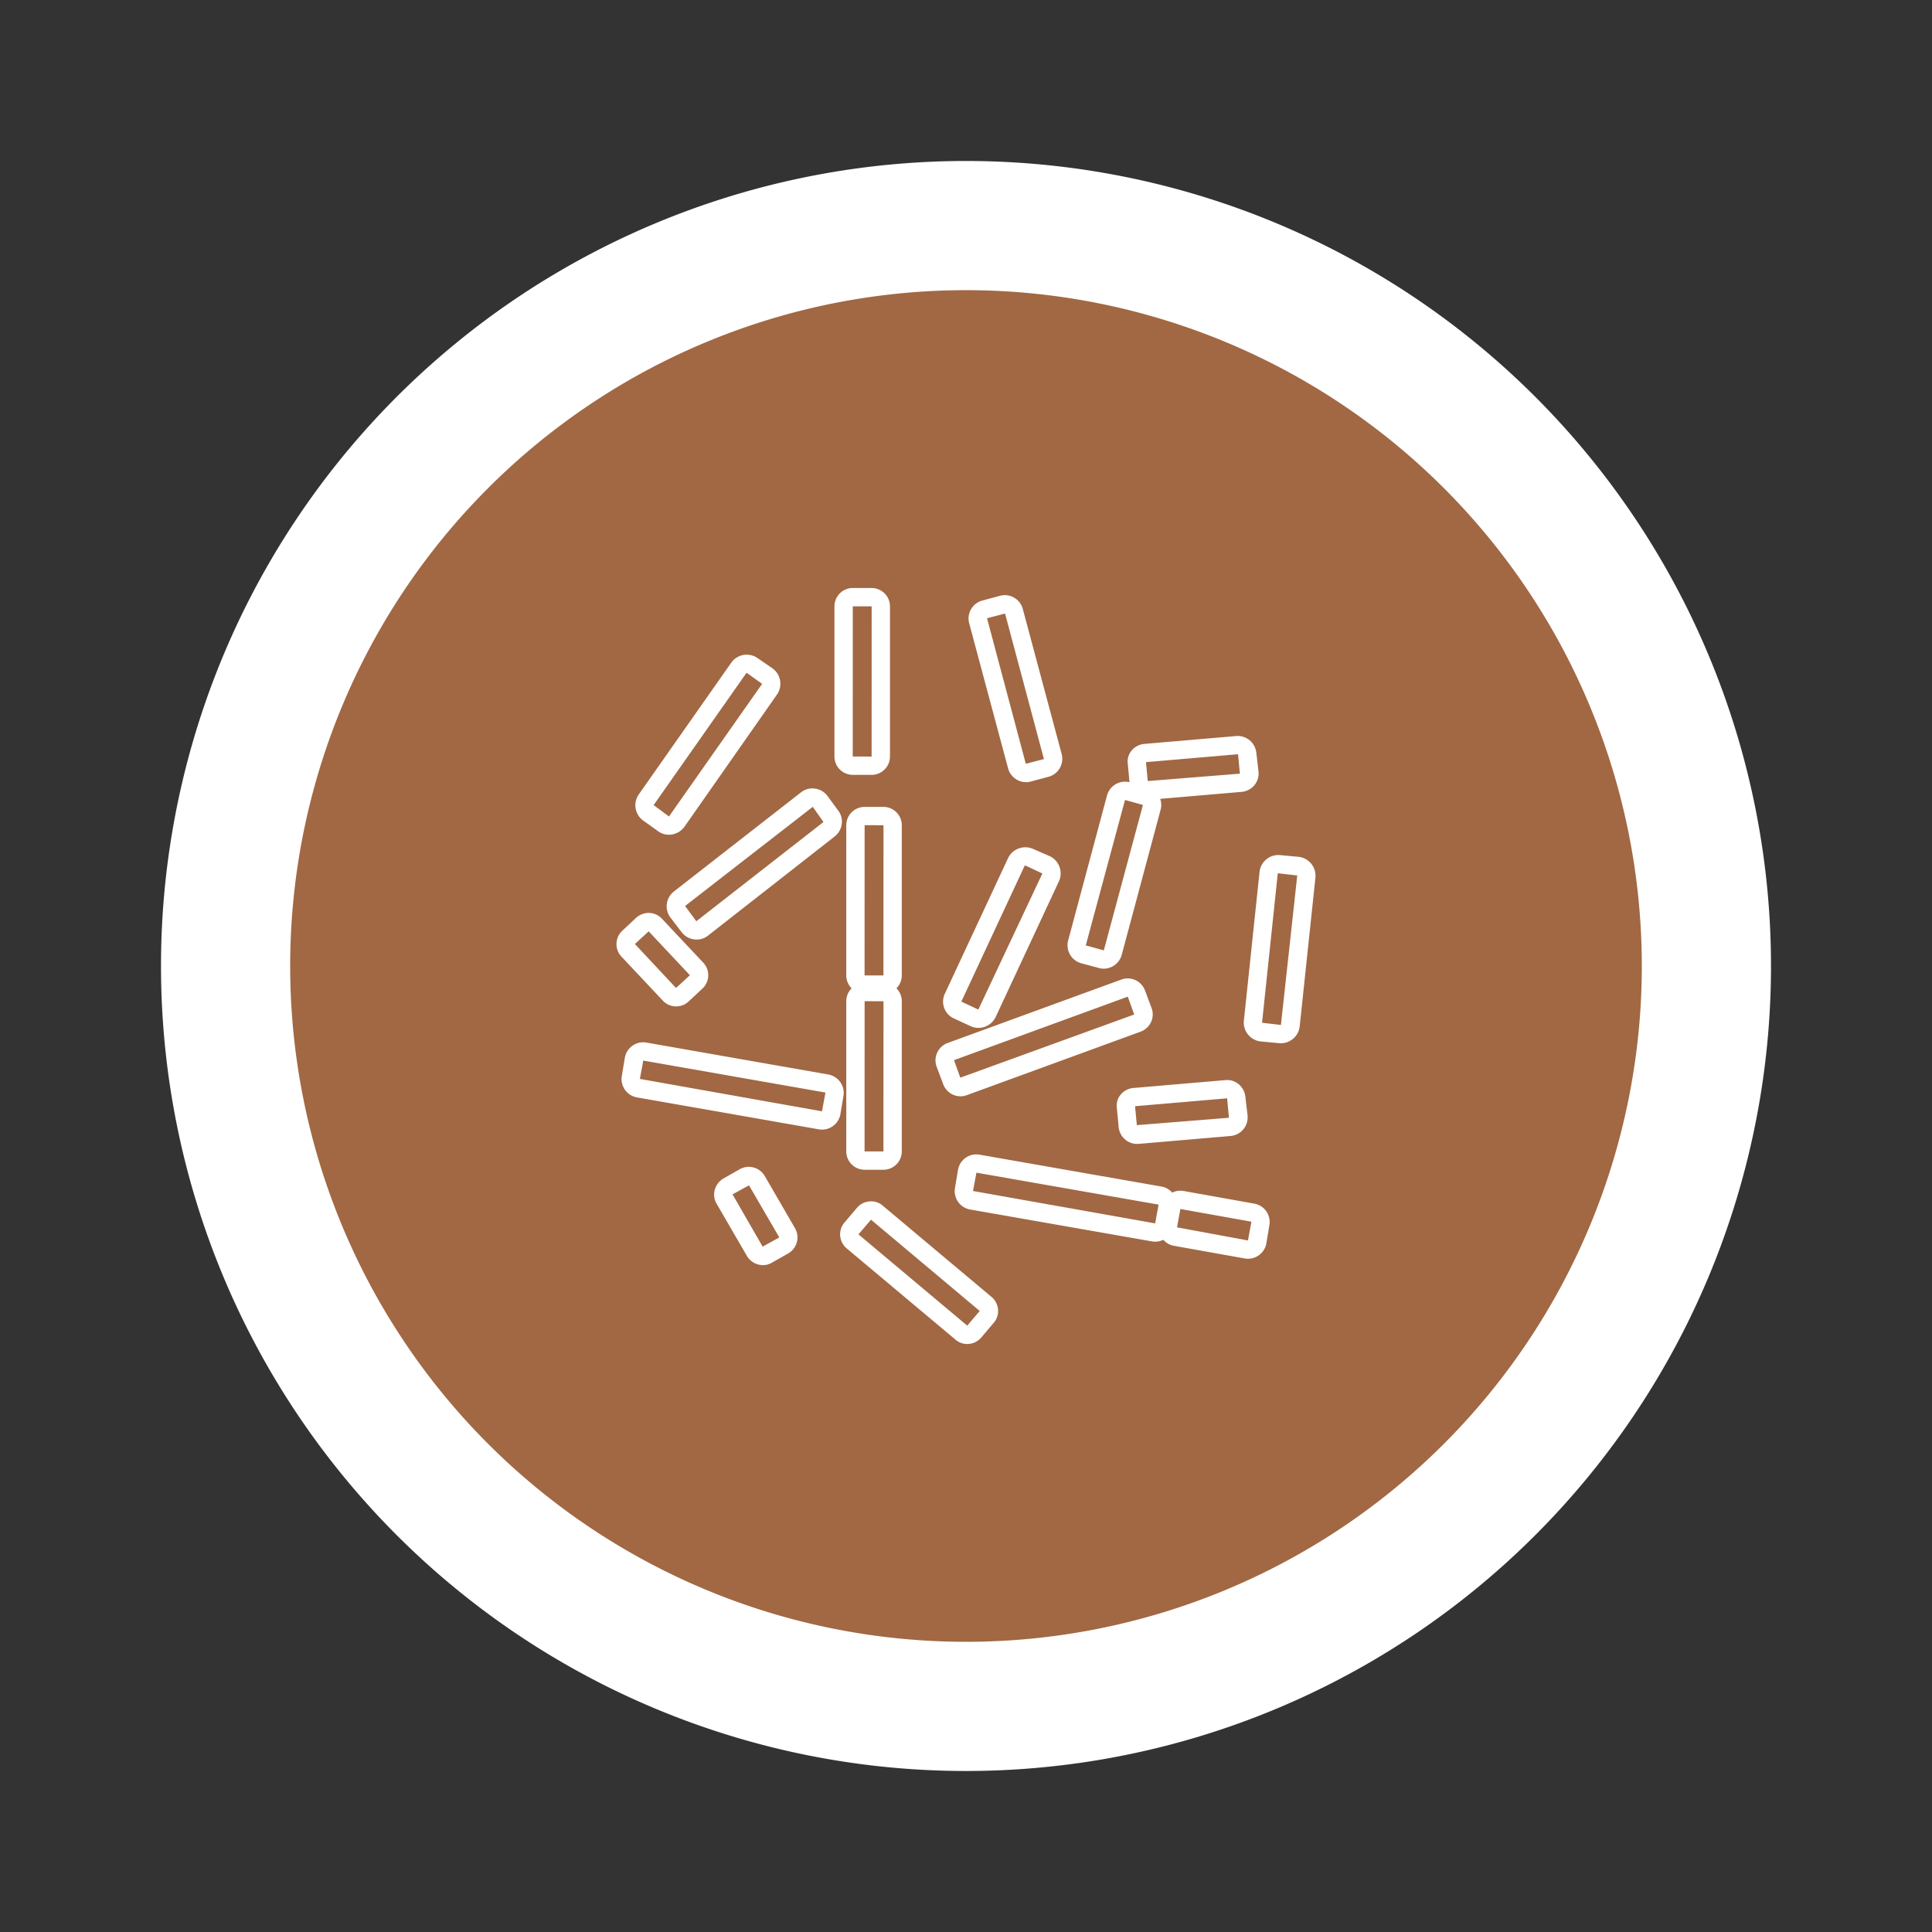
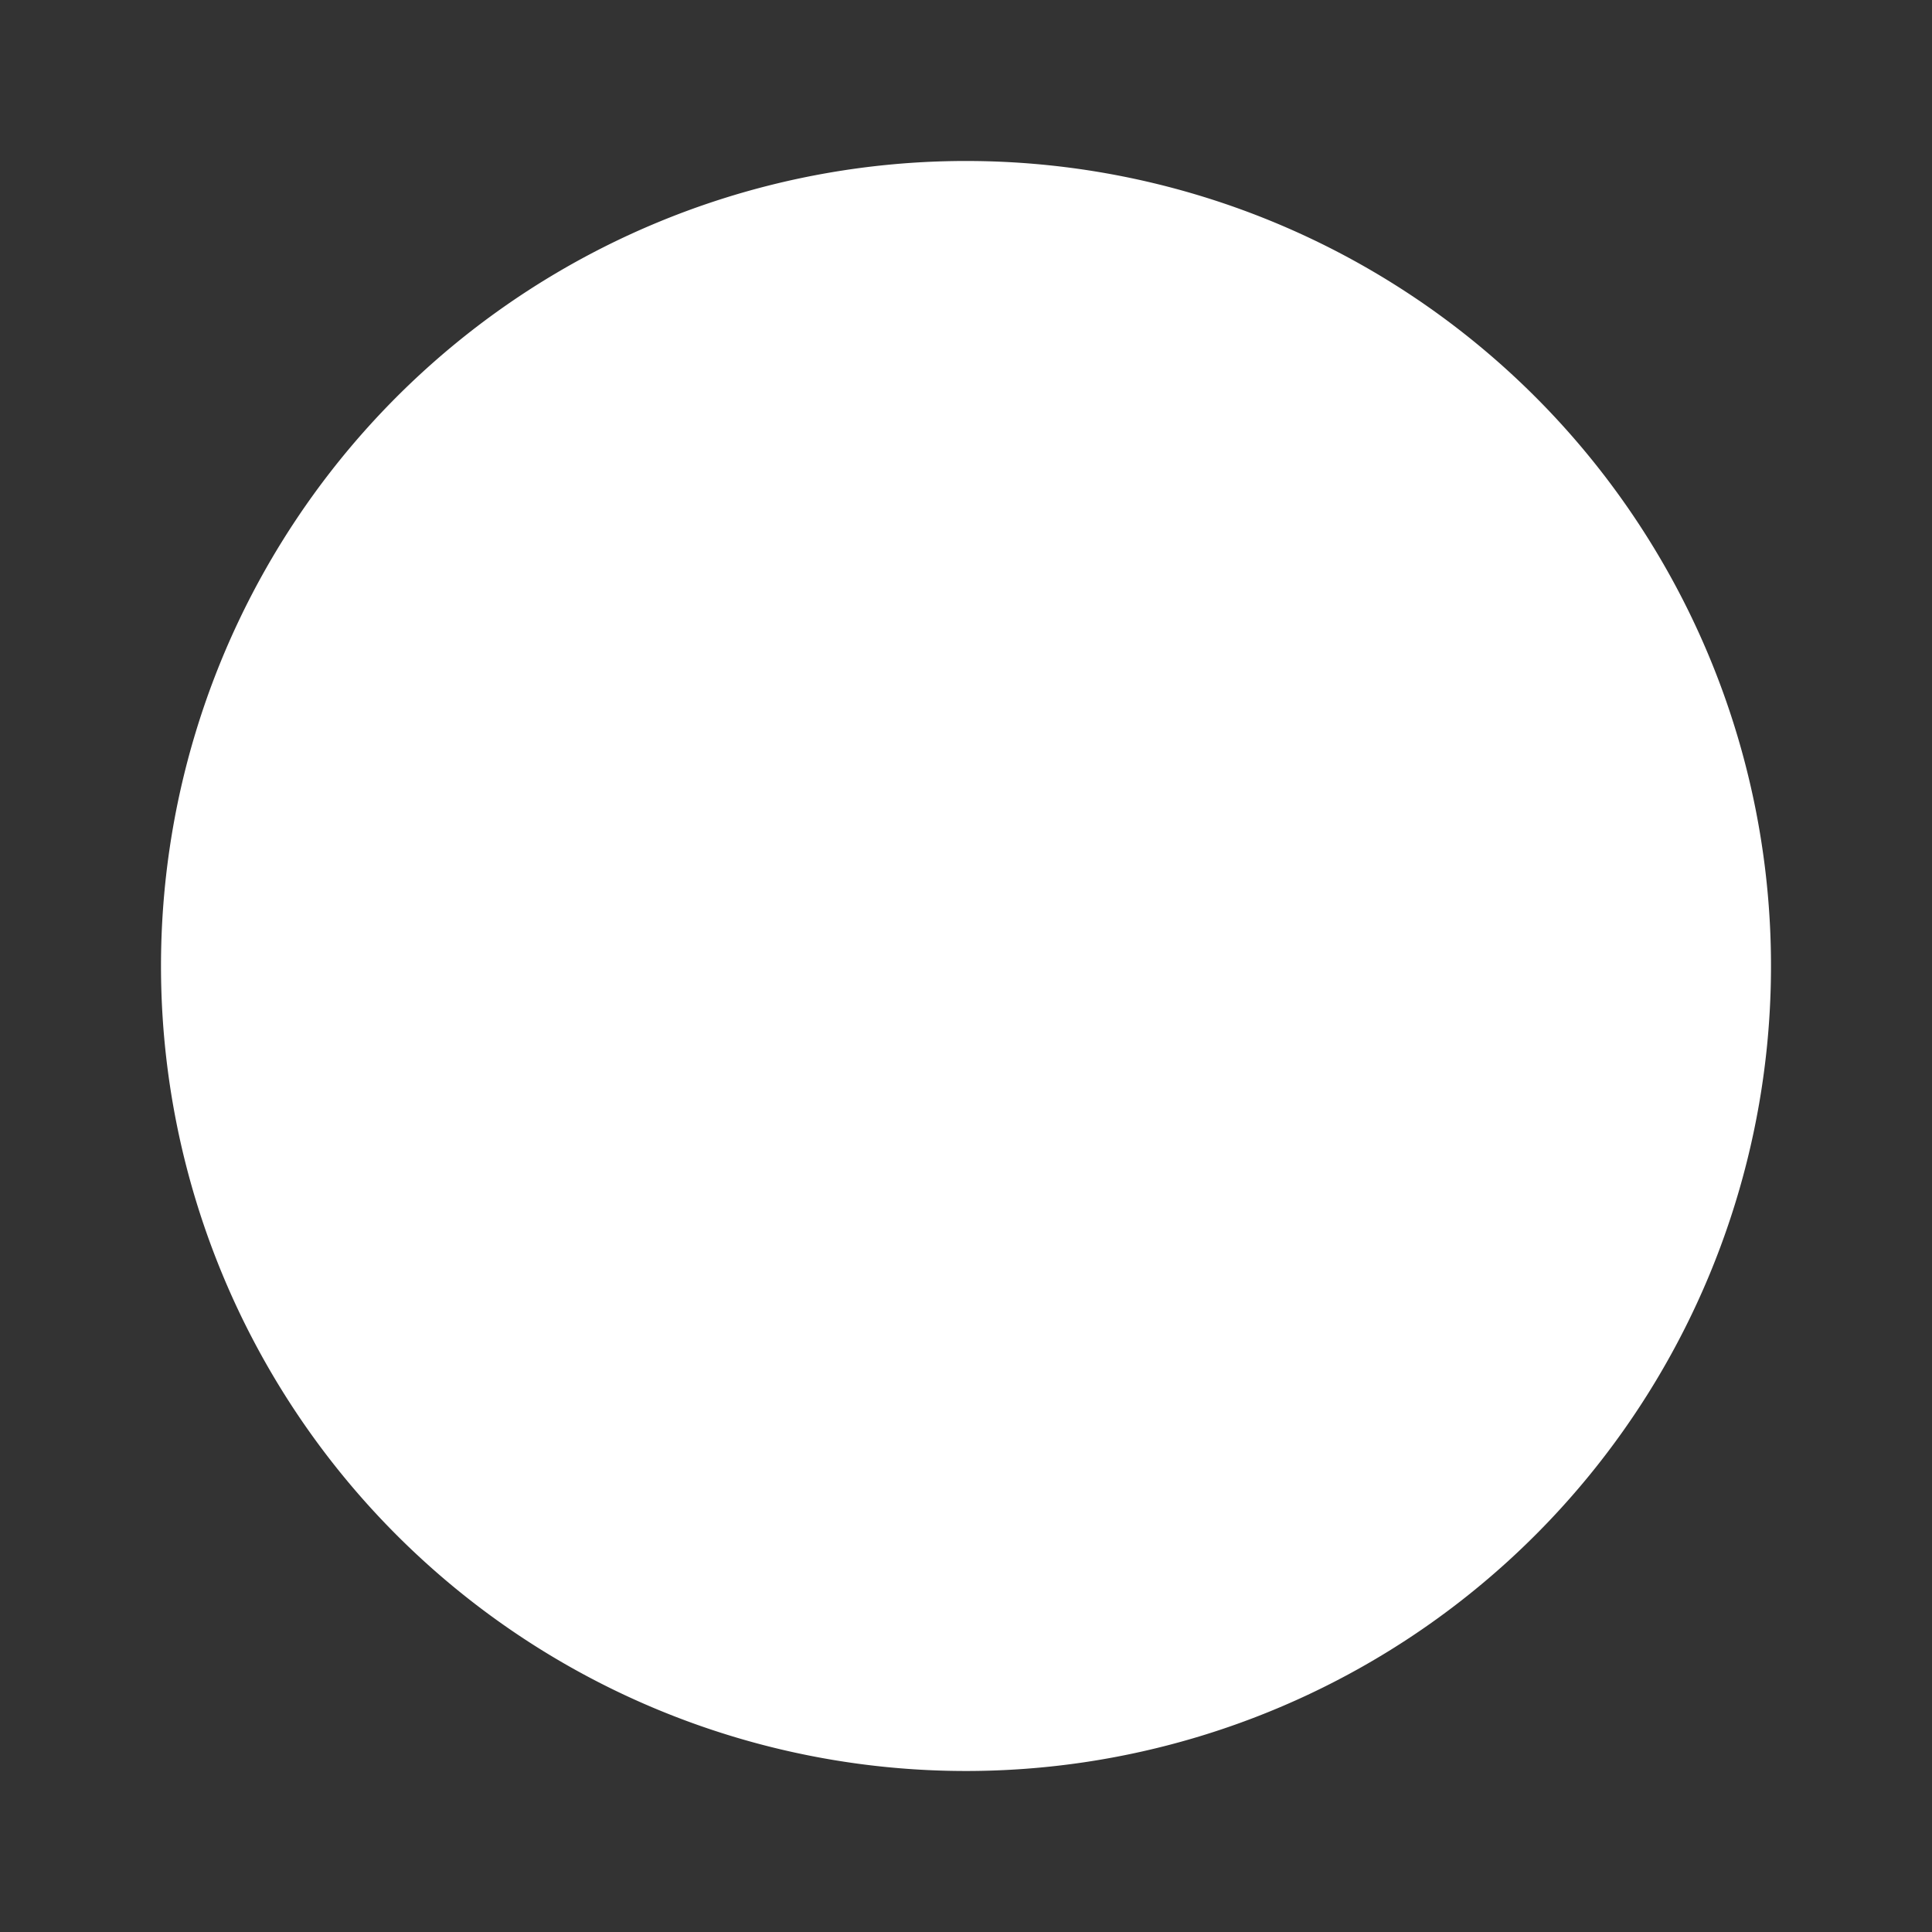
<svg xmlns="http://www.w3.org/2000/svg" id="Livello_1" data-name="Livello 1" viewBox="0 0 300 300">
  <rect x="0" y="0" width="300" height="300" fill="#333333" stroke="none" />
  <defs>
    <style>
      .cls-1 {
        fill: none;
      }

      .cls-2 {
        clip-path: url(#clip-path);
      }

      .cls-3 {
        fill: #fff;
      }

      .cls-4 {
        fill: #a16843;
      }
    </style>
    <clipPath id="clip-path">
      <rect class="cls-1" x="25" y="25" width="250" height="250" />
    </clipPath>
  </defs>
  <g class="cls-2">
    <path class="cls-3" d="M150,274.998a125,125,0,1,0-125-125,124.999,124.999,0,0,0,125,125" />
-     <path class="cls-4" d="M150,254.939A104.941,104.941,0,1,0,45.058,149.999,104.941,104.941,0,0,0,150,254.939" />
-     <path class="cls-3" d="M150.18,208.695a2.746,2.746,0,0,1-1.846-.703l-16.826-14.111a2.821,2.821,0,0,1-1.041-1.959,2.765,2.765,0,0,1,.688-2.113l1.88-2.217a2.83,2.83,0,0,1,1.951-1.035,2.737,2.737,0,0,1,2.115.682l16.83,14.119a2.827,2.827,0,0,1,1.041,1.957,2.76,2.76,0,0,1-.675,2.098l-1.895,2.234a2.823,2.823,0,0,1-1.955,1.035C150.357,208.689,150.268,208.695,150.18,208.695Zm-14.931-19.303-1.947,2.279L150.193,205.844l1.94-2.274Zm-16.773,7.058a2.932,2.932,0,0,1-2.498-1.429l-4.704-8.11a2.759,2.759,0,0,1-.3-2.093,2.951,2.951,0,0,1,1.34-1.808l2.545-1.446a2.861,2.861,0,0,1,3.893,1.05l4.7,8.105a2.869,2.869,0,0,1-1.041,3.902l-.03.019-2.517,1.427A2.691,2.691,0,0,1,118.475,196.45Zm-2.172-12.394-2.556,1.406,4.675,8.112,2.536-1.395a.108.108,0,0,0,.036-.055ZM193.782,195.457a2.819,2.819,0,0,1-.485-.041l-11.027-1.972a2.829,2.829,0,0,1-1.629-.931,2.865,2.865,0,0,1-1.753.253l-28.29-4.962a2.901,2.901,0,0,1-2.311-3.333l.477-2.856a2.892,2.892,0,0,1,3.335-2.321l28.288,4.962a2.831,2.831,0,0,1,1.631.933,2.868,2.868,0,0,1,1.757-.255l11.031,1.972a2.898,2.898,0,0,1,2.304,3.333l-.475,2.856A2.9,2.9,0,0,1,193.782,195.457Zm-10.491-7.724-.524,2.847,11.017,2.036.524-2.847a.071.071,0,0,0-.025-.072Zm-31.672-5.641-.53,2.845,28.279,5.028.53-2.847a.074.074,0,0,0-.025-.072Zm-14.439-.454h-2.922a2.853,2.853,0,0,1-2.85-2.849V155.472a2.833,2.833,0,0,1,.83-2.006,2.84,2.84,0,0,1-.83-2.006V128.143a2.853,2.853,0,0,1,2.85-2.849h2.922a2.852,2.852,0,0,1,2.849,2.849v23.317a2.846,2.846,0,0,1-.828,2.006,2.839,2.839,0,0,1,.828,2.006V178.789A2.852,2.852,0,0,1,137.179,181.638Zm-2.922-27.329-.008,24.48,2.93.006.006-23.322-2.928-.008v-1.156Zm0-27.593-.008,24.744,2.93.006.006-23.323-2.928-.006Zm42.303,50.915a2.895,2.895,0,0,1-2.864-2.67l-.271-2.907a2.631,2.631,0,0,1,.547-2.025,2.89,2.89,0,0,1,2.042-1.088l14.273-1.224a2.796,2.796,0,0,1,2.121.698,2.925,2.925,0,0,1,.977,1.934l.339,2.903a2.903,2.903,0,0,1-2.656,3.145L176.796,177.622C176.717,177.628,176.637,177.631,176.56,177.631Zm13.968-7.083-14.277,1.225.275,2.939,14.303-1.146-.275-2.954A.083.083,0,0,0,190.528,170.549Zm-62.89,4.856a2.792,2.792,0,0,1-.481-.041l-28.29-4.966a2.89,2.89,0,0,1-2.311-3.331l.475-2.854a2.897,2.897,0,0,1,3.331-2.326l28.292,4.968a2.902,2.902,0,0,1,2.315,3.327l-.002.004-.475,2.856A2.903,2.903,0,0,1,127.638,175.405Zm-27.751-10.718-.53,2.847,28.279,5.03.528-2.845a.069.069,0,0,0-.023-.074Zm49.254,5.546a2.813,2.813,0,0,1-1.239-.288,2.879,2.879,0,0,1-1.454-1.618l-1.016-2.703a2.872,2.872,0,0,1,1.727-3.671l26.987-9.856a2.87,2.87,0,0,1,3.657,1.725l1.016,2.715a2.817,2.817,0,0,1-.09,2.172,2.884,2.884,0,0,1-1.642,1.497l-26.98,9.856A2.829,2.829,0,0,1,149.141,170.234Zm25.966-15.467-26.97,9.856.978,2.72,27.003-9.809-.98-2.73A.063.063,0,0,0,175.107,154.767Zm23.792,7.23c-.081,0-.162-.002-.245-.009l-2.939-.275a2.956,2.956,0,0,1-2.575-3.165l2.447-23.209a2.94,2.94,0,0,1,3.163-2.558l.013.002,2.926.271a2.96,2.96,0,0,1,2.575,3.16l-2.453,23.215A2.959,2.959,0,0,1,198.899,161.997Zm-.409-26.388c-.038,0-.072.015-.089.113l-2.432,23.094,2.932.341,2.536-23.209-2.933-.337ZM151.926,159.607a2.873,2.873,0,0,1-1.193-.258l-2.66-1.227a2.877,2.877,0,0,1-1.376-3.784l9.862-21.149a2.983,2.983,0,0,1,3.835-1.38l2.643,1.15a2.966,2.966,0,0,1,1.405,3.863l-9.862,21.154A2.97,2.97,0,0,1,151.926,159.607Zm7.285-25.21c-.051,0-.119.074-.145.121l-9.788,21.009,2.637,1.239,9.945-21.132-2.63-1.233A.067.067,0,0,0,159.21,134.397Zm-54.222,21.875h-.081a2.833,2.833,0,0,1-2.03-.943l-6.363-6.77a2.804,2.804,0,0,1-.786-2.042,2.838,2.838,0,0,1,.941-2.03l2.085-1.951a2.933,2.933,0,0,1,2.036-.78,2.843,2.843,0,0,1,2.034.945l6.363,6.77a2.805,2.805,0,0,1,.786,2.042,2.838,2.838,0,0,1-.928,2.017l-2.1,1.961A2.784,2.784,0,0,1,104.988,156.271Zm-4.261-11.655L98.586,146.585l6.387,6.827,2.155-1.981Zm70.667,5.799a2.815,2.815,0,0,1-.739-.1l-2.779-.745a2.905,2.905,0,0,1-2.021-3.518l6.048-22.559a2.905,2.905,0,0,1,3.484-2.032l-.262-2.839a2.624,2.624,0,0,1,.547-2.023,2.886,2.886,0,0,1,2.042-1.088l14.271-1.224a2.915,2.915,0,0,1,3.099,2.632l.337,2.901a2.861,2.861,0,0,1-.66,2.127,2.91,2.91,0,0,1-1.996,1.016l-12.61,1.082a2.817,2.817,0,0,1,.064,1.687l-6.046,22.559a2.889,2.889,0,0,1-1.357,1.738A2.86,2.86,0,0,1,171.395,150.416Zm3.297-26.199-6.093,22.582,2.801.775,6.076-22.583Zm-.017-.004Zm17.555-7.094-14.279,1.225.273,2.939,14.305-1.15-.275-2.95A.093.093,0,0,0,192.23,117.118ZM108.182,145.895a3.038,3.038,0,0,1-.37-.023,2.929,2.929,0,0,1-1.938-1.086l-1.774-2.319a2.852,2.852,0,0,1-.55-2.127,2.913,2.913,0,0,1,1.078-1.898l19.78-15.429a2.805,2.805,0,0,1,2.138-.56,2.912,2.912,0,0,1,1.9,1.08l1.719,2.341a2.795,2.795,0,0,1,.541,2.064,2.929,2.929,0,0,1-1.086,1.938l-19.708,15.427A2.79,2.79,0,0,1,108.182,145.895Zm18.023-20.61-19.829,15.399,1.75,2.366,19.746-15.412Zm-22.338,4.334a2.824,2.824,0,0,1-1.629-.517l-2.389-1.706a2.931,2.931,0,0,1-.681-4.008l14.415-20.534a2.94,2.94,0,0,1,4.01-.694l2.374,1.631a2.944,2.944,0,0,1,.707,4.023l-14.418,20.6A3.033,3.033,0,0,1,103.867,129.62Zm12.088-25.129a.136.136,0,0,0-.087.053l-14.371,20.474,2.383,1.766,14.464-20.595-2.37-1.693A.036.036,0,0,0,115.955,104.491Zm43.365,16.965a2.905,2.905,0,0,1-2.777-2.115l-6.052-22.576a2.824,2.824,0,0,1,.285-2.151,2.888,2.888,0,0,1,1.733-1.354l.006-.002,2.788-.748a2.834,2.834,0,0,1,2.157.29,2.875,2.875,0,0,1,1.35,1.733l6.05,22.572A2.89,2.89,0,0,1,162.845,120.61l-2.798.748A2.729,2.729,0,0,1,159.32,121.456ZM153.266,96l6.02,22.599,2.815-.731-6.037-22.597Zm-17.923,24.32h-2.922a2.852,2.852,0,0,1-2.849-2.847V94.154a2.852,2.852,0,0,1,2.849-2.849h2.922a2.853,2.853,0,0,1,2.851,2.849v23.319A2.852,2.852,0,0,1,135.343,120.32Zm-2.922-27.593-.006,24.746,2.928.004.008-23.323-2.93-.006Z" />
  </g>
</svg>